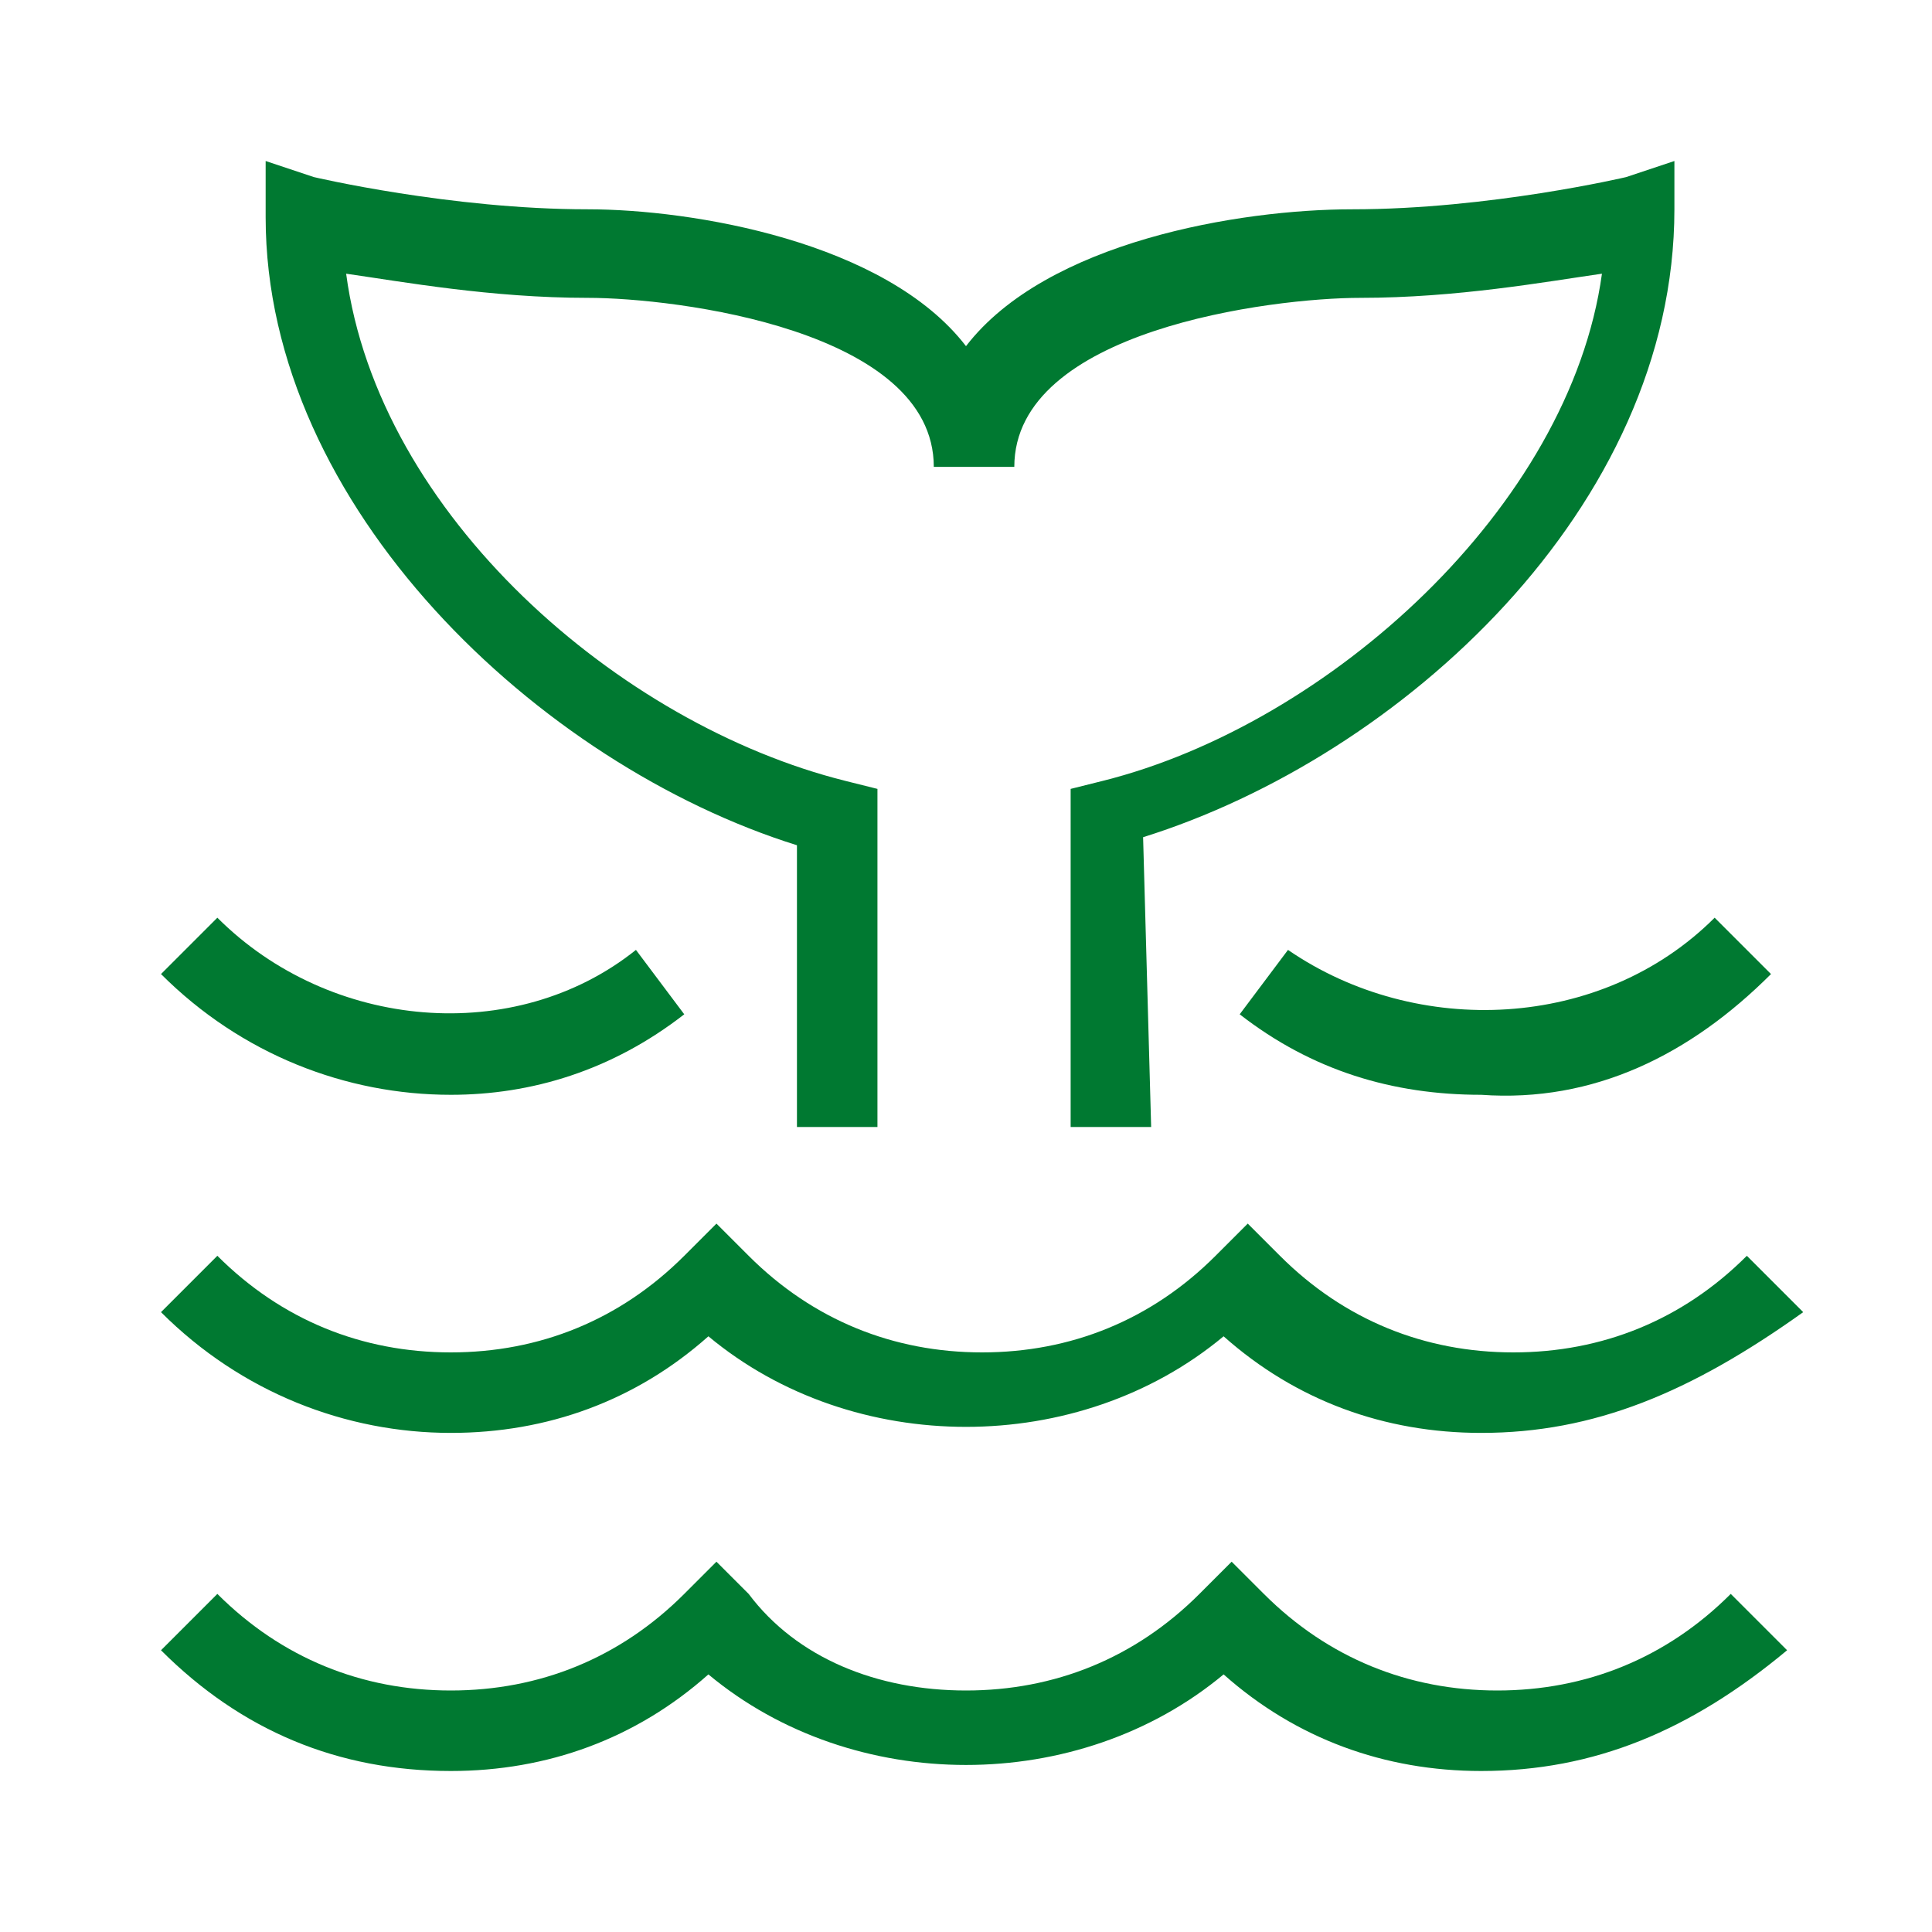
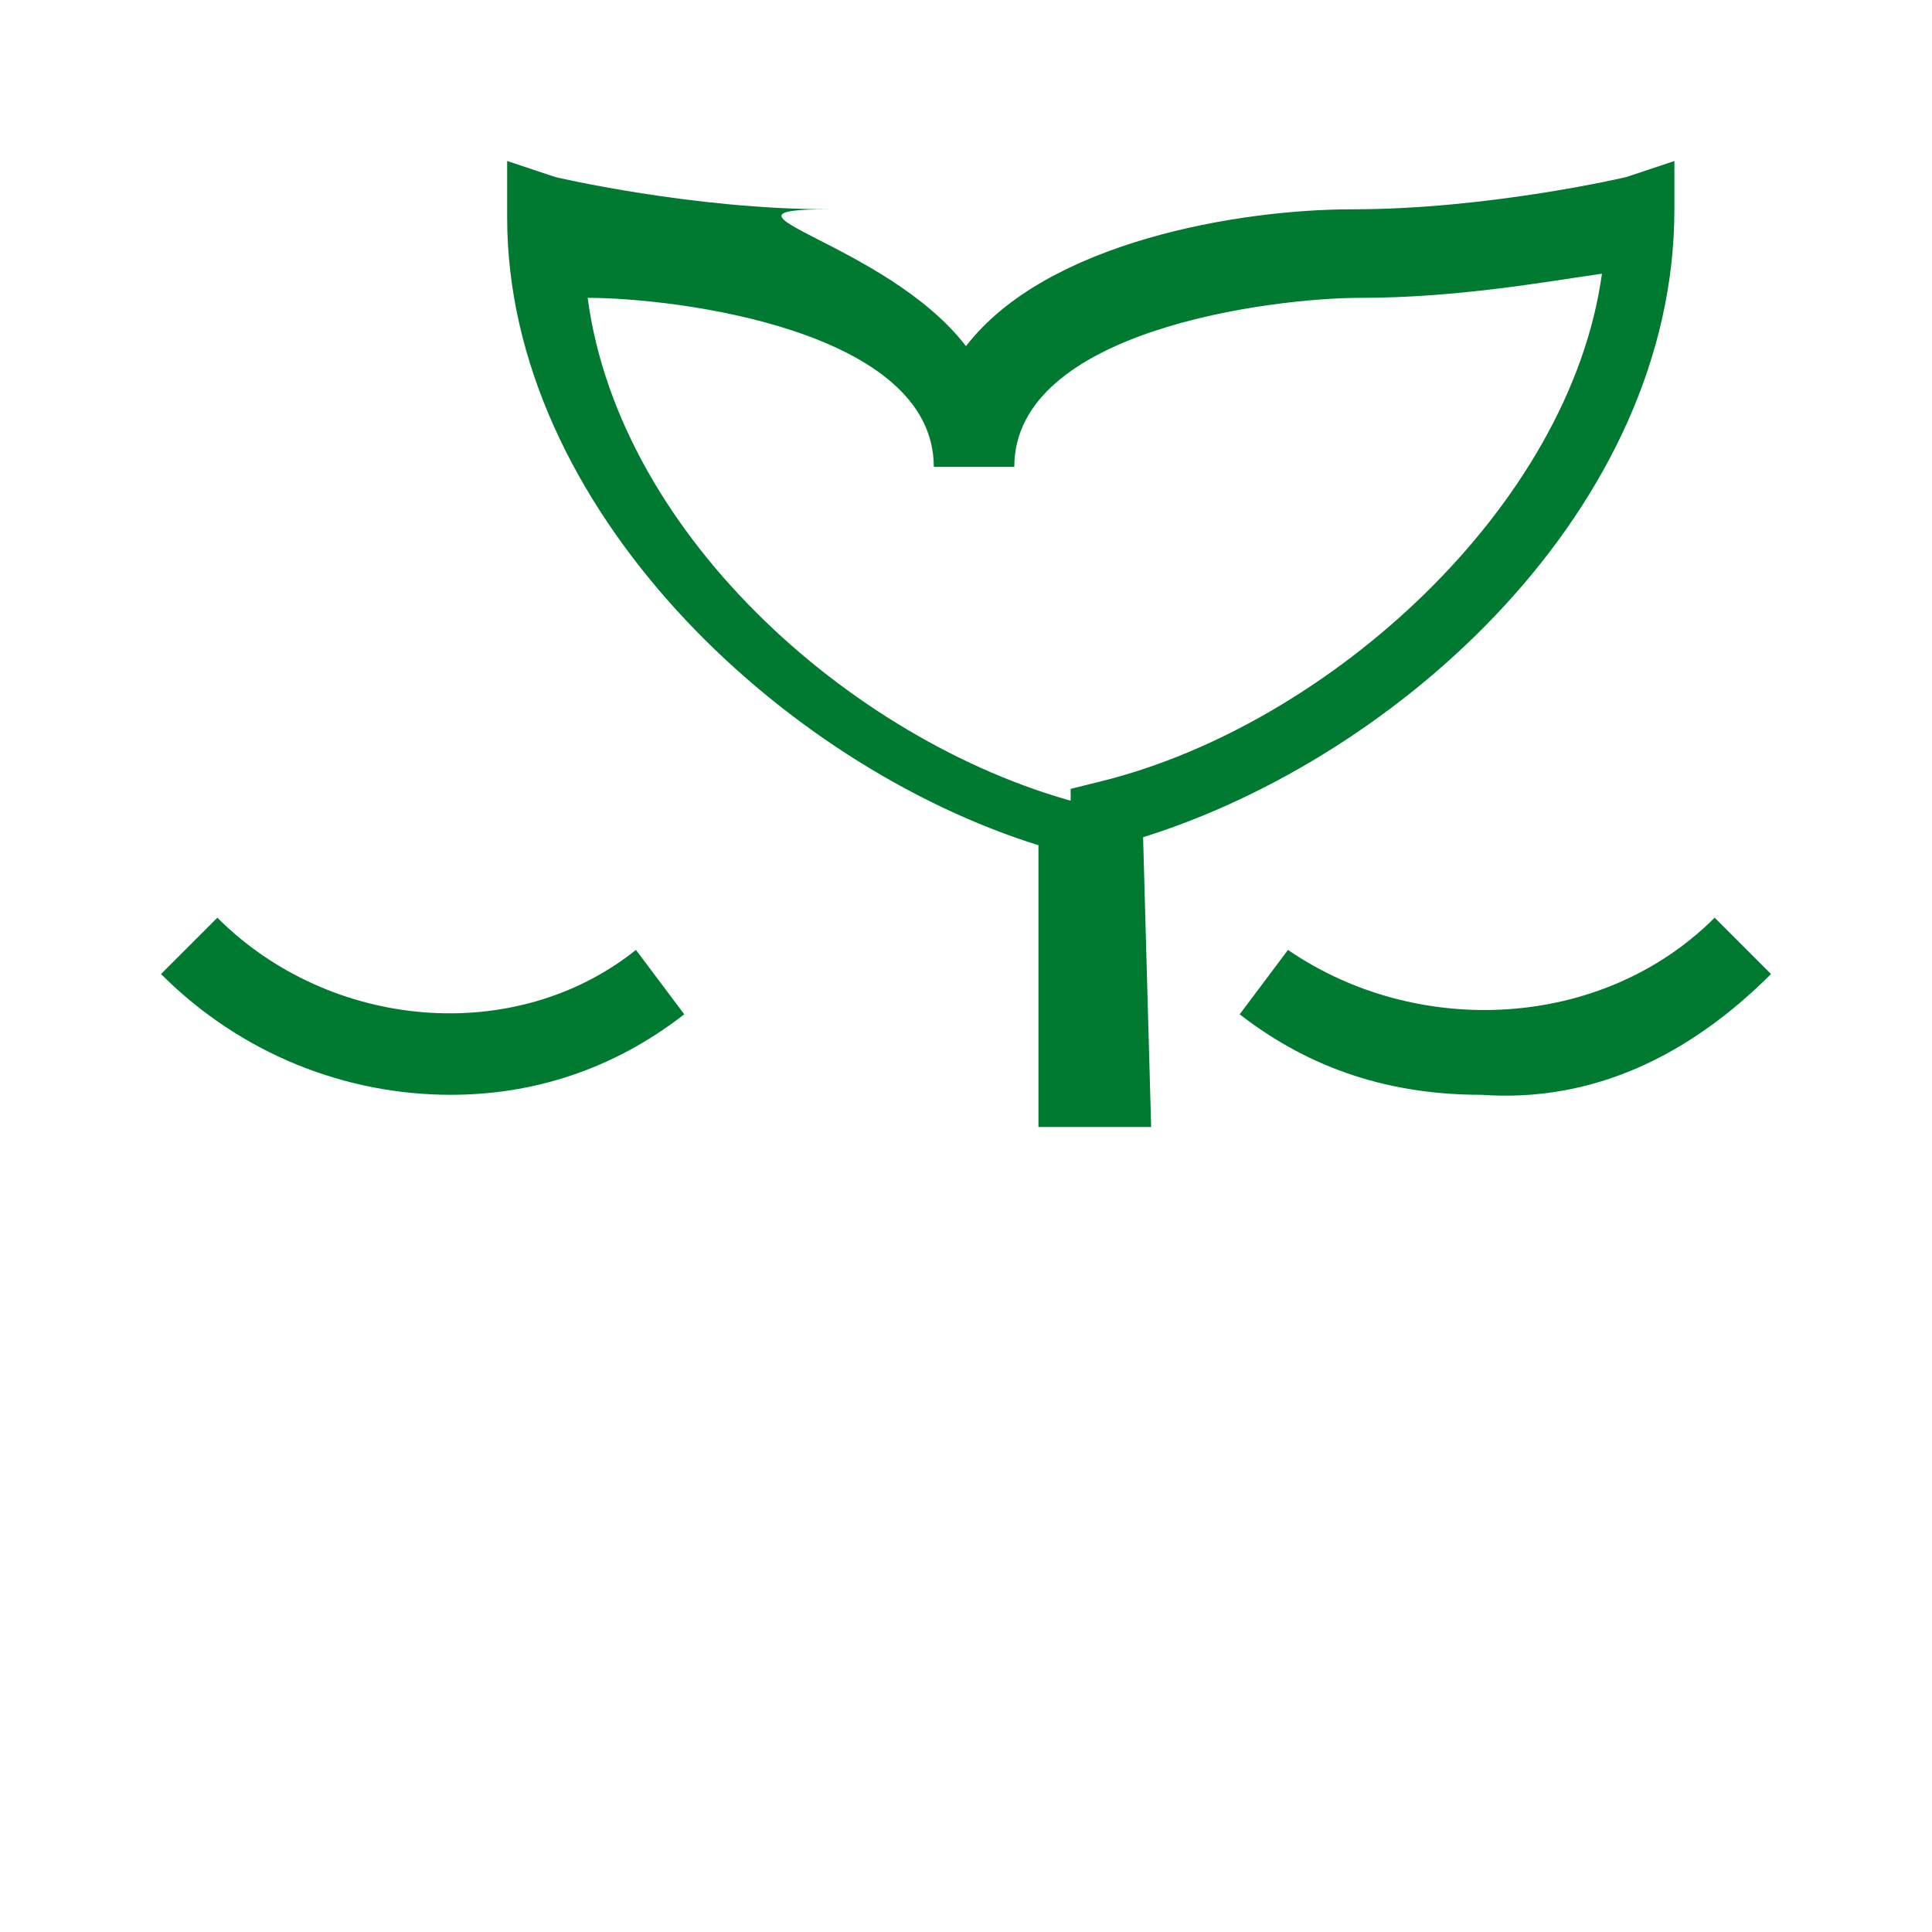
<svg xmlns="http://www.w3.org/2000/svg" version="1.1" id="Artwork" x="0px" y="0px" viewBox="0 0 24 24" style="enable-background:new 0 0 24 24;" xml:space="preserve">
  <style type="text/css">
	.st0{fill:#007931;}
</style>
-   <path class="st0" d="M14.3,14h-1V9.8l0.4-0.1c2.8-0.7,5.8-3.4,6.2-6.3c-0.7,0.1-1.8,0.3-3,0.3c-1.1,0-4.3,0.4-4.3,2.1h-1  c0-1.7-3.2-2.1-4.3-2.1c-1.2,0-2.3-0.2-3-0.3c0.4,3,3.4,5.6,6.2,6.3l0.4,0.1V14h-1v-3.5c-3.2-1-6.6-4.2-6.6-7.8V2l0.6,0.2  c0,0,1.7,0.4,3.4,0.4C8.6,2.6,11,3,12,4.3c1-1.3,3.4-1.7,4.8-1.7c1.7,0,3.4-0.4,3.4-0.4L20.8,2v0.6c0,3.7-3.4,6.8-6.6,7.8L14.3,14  L14.3,14z" />
+   <path class="st0" d="M14.3,14h-1V9.8l0.4-0.1c2.8-0.7,5.8-3.4,6.2-6.3c-0.7,0.1-1.8,0.3-3,0.3c-1.1,0-4.3,0.4-4.3,2.1h-1  c0-1.7-3.2-2.1-4.3-2.1c0.4,3,3.4,5.6,6.2,6.3l0.4,0.1V14h-1v-3.5c-3.2-1-6.6-4.2-6.6-7.8V2l0.6,0.2  c0,0,1.7,0.4,3.4,0.4C8.6,2.6,11,3,12,4.3c1-1.3,3.4-1.7,4.8-1.7c1.7,0,3.4-0.4,3.4-0.4L20.8,2v0.6c0,3.7-3.4,6.8-6.6,7.8L14.3,14  L14.3,14z" />
  <g>
-     <path class="st0" d="M18.4,17.8c-1.2,0-2.3-0.4-3.2-1.2c-1.8,1.5-4.6,1.5-6.4,0c-0.9,0.8-2,1.2-3.2,1.2c-1.3,0-2.6-0.5-3.6-1.5   l0.7-0.7c0.8,0.8,1.8,1.2,2.9,1.2s2.1-0.4,2.9-1.2l0.4-0.4l0.4,0.4c0.8,0.8,1.8,1.2,2.9,1.2s2.1-0.4,2.9-1.2l0.4-0.4l0.4,0.4   c0.8,0.8,1.8,1.2,2.9,1.2s2.1-0.4,2.9-1.2l0.7,0.7C21,17.3,19.8,17.8,18.4,17.8L18.4,17.8z" />
    <path class="st0" d="M5.6,13.6c-1.3,0-2.6-0.5-3.6-1.5l0.7-0.7c1.4,1.4,3.7,1.6,5.2,0.4l0.6,0.8C7.6,13.3,6.6,13.6,5.6,13.6z" />
    <path class="st0" d="M18.4,13.6c-1.1,0-2.1-0.3-3-1l0.6-0.8c1.6,1.1,3.9,1,5.3-0.4l0.7,0.7C21,13.1,19.8,13.7,18.4,13.6L18.4,13.6z   " />
-     <path class="st0" d="M18.4,22c-1.2,0-2.3-0.4-3.2-1.2c-1.8,1.5-4.6,1.5-6.4,0c-0.9,0.8-2,1.2-3.2,1.2C4.2,22,3,21.5,2,20.5l0.7-0.7   C3.5,20.6,4.5,21,5.6,21s2.1-0.4,2.9-1.2l0.4-0.4l0.4,0.4C9.9,20.6,10.9,21,12,21s2.1-0.4,2.9-1.2l0.4-0.4l0.4,0.4   c0.8,0.8,1.8,1.2,2.9,1.2s2.1-0.4,2.9-1.2l0.7,0.7C21,21.5,19.8,22,18.4,22L18.4,22z" />
  </g>
</svg>